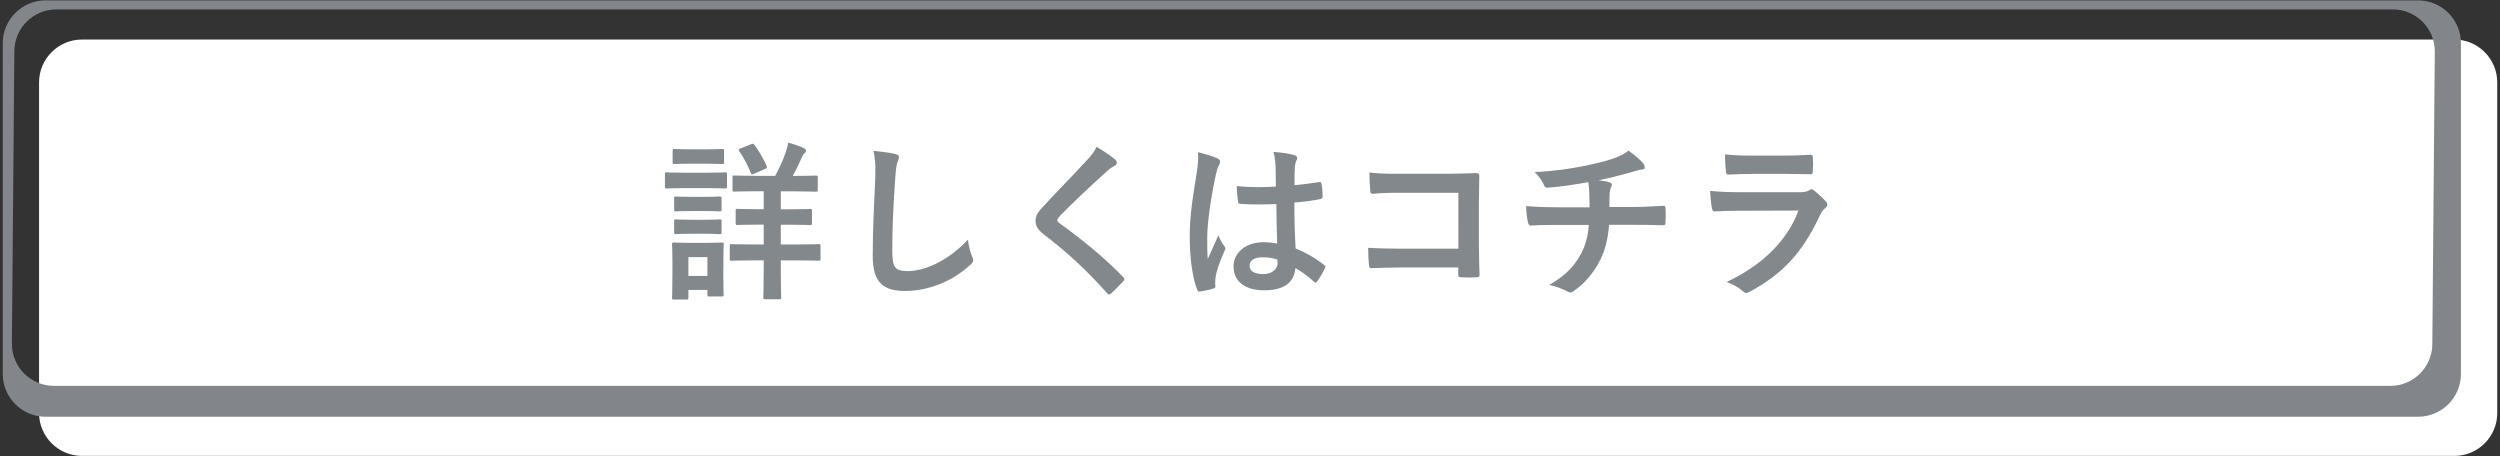
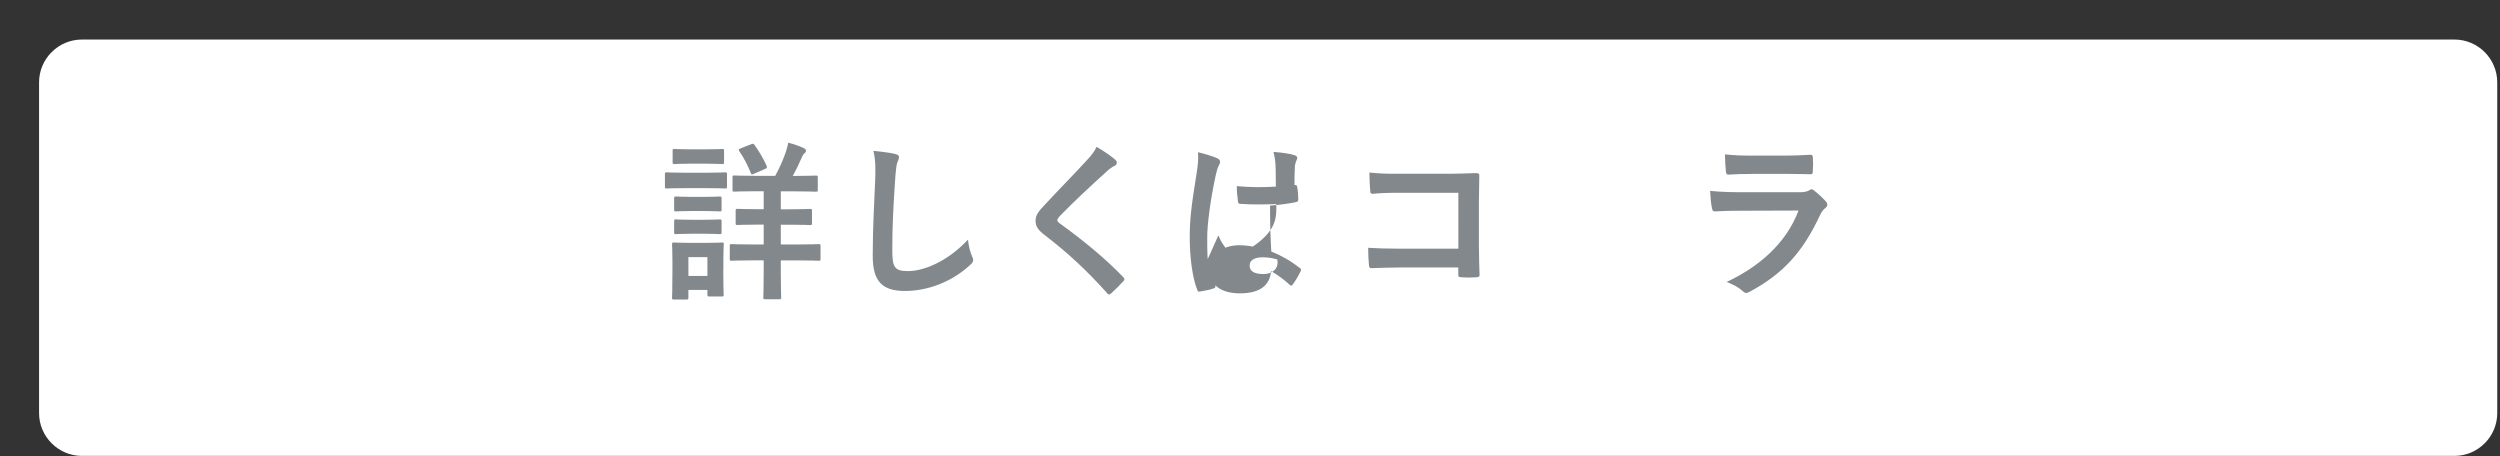
<svg xmlns="http://www.w3.org/2000/svg" version="1.1" id="レイヤー_1" x="0px" y="0px" viewBox="0 0 263 48" style="enable-background:new 0 0 263 48;" xml:space="preserve">
  <rect x="0" y="0" width="263" height="48" fill="#333333" stroke="none" />
  <style type="text/css">
	.st0{fill:#FFFFFF;}
	.st1{fill:#83888C;}
	.st2{fill:#82868A;}
</style>
  <g>
    <path class="st0" d="M258.21,4.16H8.61c-2.47,0-4.5,2.03-4.5,4.5v34.8c0,2.47,2.03,4.5,4.5,4.5h249.6c2.48,0,4.5-2.03,4.5-4.5V8.66   C262.71,6.19,260.69,4.16,258.21,4.16z" />
    <g>
      <path class="st1" d="M74.35,18.17c1.37,0,1.82-0.04,1.93-0.04c0.18,0,0.2,0.02,0.2,0.2v1.28c0,0.2-0.02,0.22-0.2,0.22    c-0.11,0-0.56-0.04-1.93-0.04h-2.29c-1.37,0-1.82,0.04-1.93,0.04c-0.16,0-0.18-0.02-0.18-0.22v-1.28c0-0.18,0.02-0.2,0.18-0.2    c0.11,0,0.56,0.04,1.93,0.04H74.35z M76.09,28.4c0,2.09,0.04,2.48,0.04,2.59c0,0.18-0.02,0.2-0.2,0.2h-1.31    c-0.18,0-0.2-0.02-0.2-0.2v-0.49h-2v0.81c0,0.18-0.02,0.2-0.2,0.2h-1.31c-0.2,0-0.21-0.02-0.21-0.2c0-0.11,0.04-0.52,0.04-2.7    v-1.21c0-1.13-0.04-1.57-0.04-1.69c0-0.18,0.02-0.2,0.21-0.2c0.11,0,0.49,0.04,1.64,0.04h1.73c1.17,0,1.53-0.04,1.66-0.04    c0.18,0,0.2,0.02,0.2,0.2c0,0.11-0.04,0.54-0.04,1.39V28.4z M74.33,15.71c1.15,0,1.51-0.04,1.62-0.04c0.2,0,0.22,0.02,0.22,0.2    v1.19c0,0.18-0.02,0.2-0.22,0.2c-0.11,0-0.47-0.04-1.62-0.04H72.6c-1.17,0-1.53,0.04-1.64,0.04c-0.18,0-0.2-0.02-0.2-0.2v-1.19    c0-0.18,0.02-0.2,0.2-0.2c0.11,0,0.47,0.04,1.64,0.04H74.33z M74.18,20.71c1.1,0,1.4-0.04,1.51-0.04c0.2,0,0.22,0.02,0.22,0.2    v1.17c0,0.18-0.02,0.2-0.22,0.2c-0.11,0-0.41-0.04-1.51-0.04h-1.53c-1.1,0-1.42,0.04-1.53,0.04c-0.18,0-0.2-0.02-0.2-0.2v-1.17    c0-0.18,0.02-0.2,0.2-0.2c0.11,0,0.43,0.04,1.53,0.04H74.18z M74.18,23.12c1.1,0,1.4-0.04,1.51-0.04c0.2,0,0.22,0.02,0.22,0.2    v1.15c0,0.18-0.02,0.2-0.22,0.2c-0.11,0-0.41-0.04-1.51-0.04h-1.53c-1.1,0-1.42,0.04-1.53,0.04c-0.18,0-0.2-0.02-0.2-0.2v-1.15    c0-0.18,0.02-0.2,0.2-0.2c0.11,0,0.43,0.04,1.53,0.04H74.18z M72.42,27.05v1.98h2v-1.98H72.42z M82.14,23.63v2.09h1.64    c1.66,0,2.23-0.04,2.34-0.04c0.18,0,0.2,0.02,0.2,0.2v1.35c0,0.18-0.02,0.2-0.2,0.2c-0.11,0-0.68-0.04-2.34-0.04h-1.64v1.24    c0,1.71,0.04,2.54,0.04,2.65c0,0.18-0.02,0.2-0.21,0.2H80.5c-0.18,0-0.2-0.02-0.2-0.2c0-0.11,0.04-0.94,0.04-2.65v-1.24h-1.03    c-1.67,0-2.23,0.04-2.34,0.04c-0.18,0-0.2-0.02-0.2-0.2v-1.35c0-0.18,0.02-0.2,0.2-0.2c0.11,0,0.67,0.04,2.34,0.04h1.03v-2.09    h-0.59c-1.53,0-2.05,0.04-2.16,0.04c-0.18,0-0.2-0.02-0.2-0.2v-1.3c0-0.18,0.02-0.2,0.2-0.2c0.11,0,0.63,0.04,2.16,0.04h0.59    v-1.89h-0.81c-1.62,0-2.16,0.04-2.29,0.04c-0.16,0-0.18-0.02-0.18-0.2v-1.3c0-0.18,0.02-0.2,0.18-0.2c0.13,0,0.67,0.04,2.29,0.04    h2.02c0.47-0.85,0.81-1.62,1.13-2.54c0.09-0.29,0.18-0.61,0.25-0.95c0.52,0.14,1.17,0.34,1.64,0.58c0.14,0.07,0.22,0.16,0.22,0.25    c0,0.13-0.05,0.2-0.18,0.31c-0.13,0.13-0.22,0.29-0.31,0.52c-0.25,0.58-0.54,1.19-0.9,1.84h0.14c1.62,0,2.18-0.04,2.29-0.04    c0.18,0,0.2,0.02,0.2,0.2v1.3c0,0.18-0.02,0.2-0.2,0.2c-0.11,0-0.67-0.04-2.29-0.04h-1.4v1.89h0.92c1.53,0,2.05-0.04,2.16-0.04    c0.18,0,0.2,0.02,0.2,0.2v1.3c0,0.18-0.02,0.2-0.2,0.2c-0.11,0-0.63-0.04-2.16-0.04H82.14z M79.03,15.17    c0.16-0.07,0.23-0.07,0.34,0.07c0.47,0.65,0.94,1.44,1.28,2.2c0.07,0.2,0.04,0.25-0.18,0.34l-1.15,0.5    c-0.25,0.11-0.27,0.09-0.34-0.09c-0.31-0.79-0.72-1.57-1.21-2.29c-0.09-0.16-0.07-0.2,0.14-0.29L79.03,15.17z" />
      <path class="st1" d="M94.14,16.19c0.31,0.07,0.43,0.16,0.43,0.34c0,0.2-0.11,0.41-0.18,0.59c-0.09,0.25-0.16,0.81-0.25,2.2    c-0.18,2.77-0.27,4.61-0.27,6.97c0,1.82,0.22,2.23,1.66,2.23c1.6,0,4.11-0.97,6.3-3.31c0.07,0.68,0.23,1.28,0.41,1.71    c0.09,0.2,0.14,0.32,0.14,0.43c0,0.16-0.07,0.31-0.36,0.56c-1.94,1.78-4.48,2.7-6.82,2.7c-2.3,0-3.39-0.92-3.39-3.67    c0-3.02,0.16-5.62,0.25-7.78c0.04-1.06,0.09-2.21-0.18-3.29C92.71,15.96,93.58,16.05,94.14,16.19z" />
      <path class="st1" d="M117.35,16.82c0.09,0.07,0.14,0.22,0.14,0.29c0,0.16-0.09,0.27-0.25,0.34c-0.22,0.11-0.49,0.27-0.86,0.63    c-1.55,1.39-3.53,3.24-4.92,4.68c-0.16,0.2-0.23,0.31-0.23,0.4c0,0.11,0.07,0.2,0.23,0.32c2.34,1.69,4.77,3.65,6.7,5.67    c0.07,0.09,0.13,0.16,0.13,0.23c0,0.07-0.04,0.13-0.13,0.22c-0.41,0.45-0.94,0.97-1.24,1.24c-0.11,0.09-0.18,0.14-0.25,0.14    s-0.13-0.05-0.22-0.16c-2.09-2.34-4.1-4.21-6.55-6.09c-0.69-0.52-0.96-0.92-0.96-1.51c0-0.59,0.32-0.99,0.88-1.58    c1.53-1.66,3.02-3.15,4.57-4.84c0.49-0.52,0.76-0.9,0.97-1.35C116.17,15.92,116.85,16.39,117.35,16.82z" />
-       <path class="st1" d="M128.08,16.66c0.2,0.11,0.27,0.22,0.27,0.36c0,0.13-0.05,0.25-0.13,0.4c-0.13,0.22-0.2,0.47-0.32,0.99    c-0.59,2.72-0.9,5.24-0.9,6.55c0,0.72,0,1.55,0.05,2.3c0.36-0.83,0.74-1.6,1.12-2.5c0.25,0.58,0.4,0.83,0.63,1.13    c0.07,0.09,0.11,0.16,0.11,0.25c0,0.09-0.04,0.18-0.11,0.29c-0.63,1.42-0.85,2.21-0.92,2.74c-0.07,0.5-0.04,0.77-0.02,0.95    c0.02,0.13-0.05,0.18-0.22,0.23c-0.34,0.13-0.86,0.23-1.35,0.31c-0.2,0.05-0.27,0.04-0.36-0.22c-0.5-1.28-0.77-3.42-0.77-5.49    c0-1.73,0.14-3.17,0.74-6.82c0.09-0.63,0.2-1.4,0.13-2.12C126.75,16.19,127.72,16.48,128.08,16.66z M134.27,21.47    c-1.22,0.04-2.48,0.07-3.71-0.02c-0.23,0-0.31-0.05-0.32-0.23c-0.07-0.43-0.13-1.08-0.13-1.64c1.35,0.13,2.75,0.14,4.11,0.05    c0-0.65-0.02-1.22-0.02-1.89c-0.02-0.65-0.07-1.12-0.23-1.76c1.04,0.09,1.58,0.16,2.18,0.34c0.2,0.05,0.32,0.14,0.32,0.31    c0,0.09-0.04,0.14-0.11,0.31c-0.07,0.16-0.13,0.4-0.14,0.63c-0.04,0.61-0.04,1.08-0.04,1.91c0.85-0.07,1.78-0.2,2.56-0.32    c0.22-0.05,0.25,0.02,0.29,0.22c0.07,0.32,0.11,0.9,0.11,1.28c0,0.16-0.07,0.25-0.2,0.27c-0.65,0.16-1.84,0.31-2.77,0.38    c0,2.02,0.04,3.28,0.13,4.83c1.06,0.43,1.98,0.94,2.99,1.73c0.16,0.11,0.18,0.16,0.09,0.36c-0.23,0.47-0.52,0.97-0.83,1.39    c-0.05,0.07-0.11,0.11-0.16,0.11s-0.11-0.04-0.16-0.09c-0.56-0.52-1.15-0.97-1.95-1.44c-0.14,1.51-1.17,2.34-3.29,2.34    c-2.07,0-3.22-0.97-3.22-2.52c0-1.48,1.33-2.54,3.15-2.54c0.47,0,1.01,0.05,1.44,0.14C134.31,24.21,134.29,22.89,134.27,21.47z     M132.81,27.07c-0.85,0-1.35,0.31-1.35,0.86s0.4,0.9,1.46,0.9c0.9,0,1.48-0.52,1.48-1.17c0-0.13,0-0.22-0.02-0.36    C133.8,27.12,133.32,27.07,132.81,27.07z" />
+       <path class="st1" d="M128.08,16.66c0.2,0.11,0.27,0.22,0.27,0.36c0,0.13-0.05,0.25-0.13,0.4c-0.13,0.22-0.2,0.47-0.32,0.99    c-0.59,2.72-0.9,5.24-0.9,6.55c0,0.72,0,1.55,0.05,2.3c0.36-0.83,0.74-1.6,1.12-2.5c0.25,0.58,0.4,0.83,0.63,1.13    c0.07,0.09,0.11,0.16,0.11,0.25c0,0.09-0.04,0.18-0.11,0.29c-0.63,1.42-0.85,2.21-0.92,2.74c-0.07,0.5-0.04,0.77-0.02,0.95    c0.02,0.13-0.05,0.18-0.22,0.23c-0.34,0.13-0.86,0.23-1.35,0.31c-0.2,0.05-0.27,0.04-0.36-0.22c-0.5-1.28-0.77-3.42-0.77-5.49    c0-1.73,0.14-3.17,0.74-6.82c0.09-0.63,0.2-1.4,0.13-2.12C126.75,16.19,127.72,16.48,128.08,16.66z M134.27,21.47    c-1.22,0.04-2.48,0.07-3.71-0.02c-0.23,0-0.31-0.05-0.32-0.23c-0.07-0.43-0.13-1.08-0.13-1.64c1.35,0.13,2.75,0.14,4.11,0.05    c0-0.65-0.02-1.22-0.02-1.89c-0.02-0.65-0.07-1.12-0.23-1.76c1.04,0.09,1.58,0.16,2.18,0.34c0.2,0.05,0.32,0.14,0.32,0.31    c0,0.09-0.04,0.14-0.11,0.31c-0.07,0.16-0.13,0.4-0.14,0.63c-0.04,0.61-0.04,1.08-0.04,1.91c0.22-0.05,0.25,0.02,0.29,0.22c0.07,0.32,0.11,0.9,0.11,1.28c0,0.16-0.07,0.25-0.2,0.27c-0.65,0.16-1.84,0.31-2.77,0.38    c0,2.02,0.04,3.28,0.13,4.83c1.06,0.43,1.98,0.94,2.99,1.73c0.16,0.11,0.18,0.16,0.09,0.36c-0.23,0.47-0.52,0.97-0.83,1.39    c-0.05,0.07-0.11,0.11-0.16,0.11s-0.11-0.04-0.16-0.09c-0.56-0.52-1.15-0.97-1.95-1.44c-0.14,1.51-1.17,2.34-3.29,2.34    c-2.07,0-3.22-0.97-3.22-2.52c0-1.48,1.33-2.54,3.15-2.54c0.47,0,1.01,0.05,1.44,0.14C134.31,24.21,134.29,22.89,134.27,21.47z     M132.81,27.07c-0.85,0-1.35,0.31-1.35,0.86s0.4,0.9,1.46,0.9c0.9,0,1.48-0.52,1.48-1.17c0-0.13,0-0.22-0.02-0.36    C133.8,27.12,133.32,27.07,132.81,27.07z" />
      <path class="st1" d="M153.4,20.28h-6.28c-1.22,0-2.07,0.04-2.7,0.11c-0.2,0-0.27-0.09-0.27-0.31c-0.05-0.49-0.09-1.33-0.09-1.93    c1.08,0.11,1.71,0.13,3.01,0.13h5.35c0.94,0,1.89-0.04,2.84-0.07c0.29,0,0.38,0.07,0.36,0.31c0,0.95-0.04,1.89-0.04,2.84v4.3    c0,1.31,0.05,2.75,0.07,3.26c0,0.18-0.07,0.23-0.32,0.25c-0.5,0.04-1.08,0.04-1.58,0c-0.29-0.02-0.34-0.04-0.34-0.31v-0.72h-6.19    c-1.13,0-2.09,0.05-2.95,0.07c-0.16,0-0.23-0.07-0.25-0.27c-0.05-0.47-0.09-1.12-0.09-1.87c0.85,0.05,1.89,0.09,3.31,0.09h6.18    V20.28z" />
-       <path class="st1" d="M167.22,21.81c0-0.58-0.02-1.3-0.04-1.82c-0.02-0.23-0.04-0.47-0.09-0.83c-1.19,0.22-2.88,0.49-4.27,0.58    c-0.27,0.04-0.38-0.2-0.45-0.4c-0.18-0.36-0.43-0.74-0.92-1.24c2.25-0.11,3.66-0.34,5.35-0.67c1.24-0.27,2.14-0.47,2.97-0.77    c0.85-0.32,1.15-0.5,1.55-0.81c0.61,0.45,1.19,0.9,1.48,1.26c0.14,0.14,0.23,0.31,0.23,0.5c0,0.2-0.18,0.23-0.47,0.25    c-0.38,0.05-0.76,0.22-1.13,0.31c-1.1,0.31-2.2,0.58-3.26,0.79c0.47,0.05,0.88,0.13,1.17,0.23c0.14,0.04,0.23,0.13,0.23,0.25    c0,0.09-0.05,0.18-0.11,0.31c-0.07,0.16-0.11,0.34-0.13,0.61c-0.02,0.4-0.02,0.81-0.02,1.42h2.23c1.13,0,2.66-0.09,3.47-0.13    c0.18,0,0.18,0.09,0.2,0.29c0.04,0.47,0.02,1.03,0,1.44c-0.02,0.25-0.02,0.32-0.23,0.32c-1.13-0.04-2.18-0.05-3.49-0.05h-2.21    c-0.14,1.53-0.4,2.61-0.9,3.62c-0.63,1.33-1.69,2.59-2.86,3.37c-0.11,0.07-0.2,0.13-0.31,0.13c-0.09,0-0.2-0.04-0.32-0.11    c-0.65-0.34-1.31-0.56-1.91-0.68c1.8-1.06,2.63-1.98,3.37-3.33c0.47-0.92,0.72-1.87,0.79-2.99h-3.21c-0.65,0-1.98,0-2.86,0.07    c-0.23,0.02-0.29-0.13-0.34-0.41c-0.09-0.34-0.18-1.08-0.18-1.64c1.28,0.11,2.61,0.13,3.49,0.13H167.22z" />
      <path class="st1" d="M183.07,22.17c-0.9,0-1.8,0.02-2.7,0.07c-0.16,0-0.23-0.11-0.27-0.34c-0.11-0.45-0.14-1.12-0.2-1.82    c1.03,0.11,2.12,0.14,3.31,0.14h6.18c0.31,0,0.67-0.04,0.95-0.2c0.09-0.07,0.16-0.11,0.23-0.11c0.09,0,0.18,0.05,0.27,0.13    c0.43,0.34,0.92,0.79,1.21,1.12c0.13,0.13,0.18,0.25,0.18,0.38c0,0.11-0.05,0.23-0.2,0.34c-0.29,0.23-0.41,0.43-0.61,0.85    c-1.8,3.83-3.87,6.09-7.35,7.96c-0.14,0.07-0.25,0.13-0.36,0.13c-0.13,0-0.25-0.07-0.4-0.22c-0.49-0.43-1.06-0.7-1.67-0.94    c3.33-1.55,6.27-4.03,7.56-7.51L183.07,22.17z M184.28,18.3c-0.81,0-1.71,0.02-2.47,0.07c-0.18,0-0.23-0.11-0.25-0.4    c-0.05-0.38-0.09-1.17-0.09-1.73c1.1,0.11,1.64,0.13,2.95,0.13h3.24c1.17,0,2.12-0.05,2.83-0.09c0.16,0,0.22,0.09,0.22,0.29    c0.04,0.45,0.04,0.95,0,1.4c0,0.31-0.05,0.38-0.32,0.36c-0.59,0-1.44-0.04-2.54-0.04H184.28z" />
    </g>
-     <path class="st2" d="M254.39,0.04H4.79c-2.48,0-4.5,2.03-4.5,4.5v34.8c0,2.48,2.02,4.5,4.5,4.5h249.6c2.48,0,4.5-2.02,4.5-4.5V4.54   C258.89,2.06,256.86,0.04,254.39,0.04z M255.88,36.18c0,2.43-1.98,4.41-4.41,4.41H5.66c-2.43,0-4.41-1.98-4.41-4.41L1.51,5.4   c0-2.43,1.98-4.41,4.41-4.41h245.81c2.43,0,4.41,1.98,4.41,4.41L255.88,36.18z" />
  </g>
</svg>